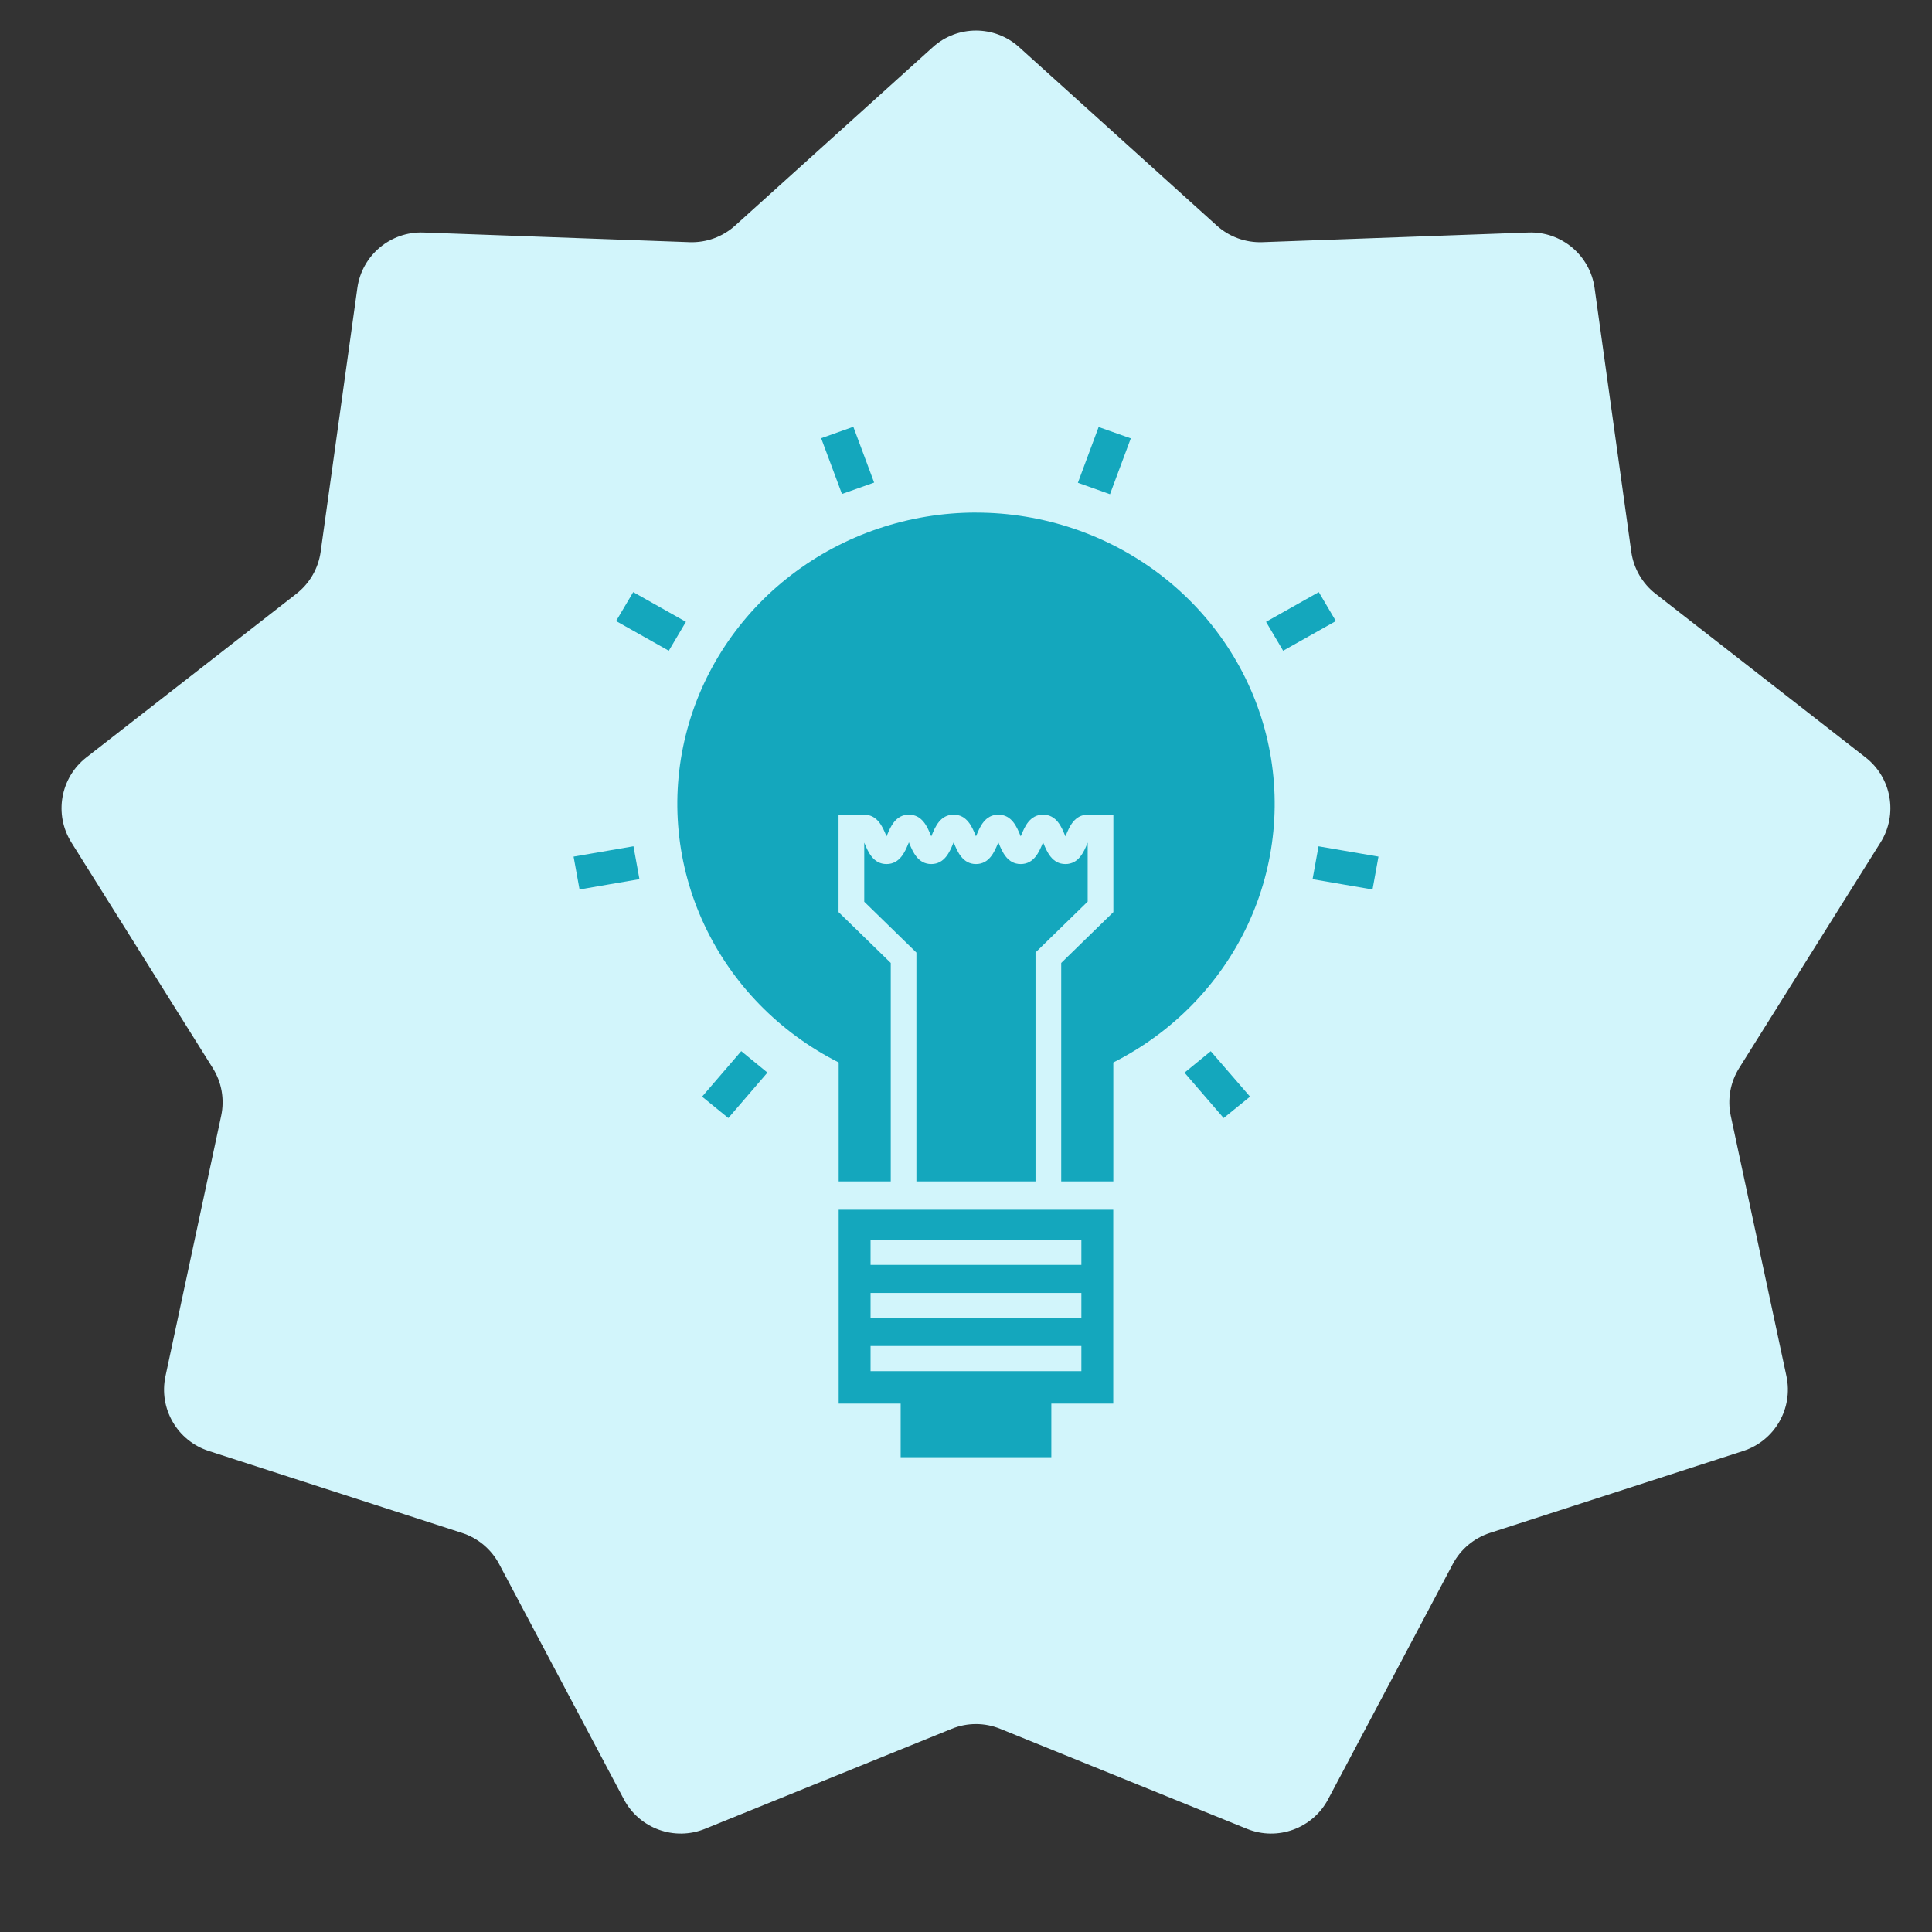
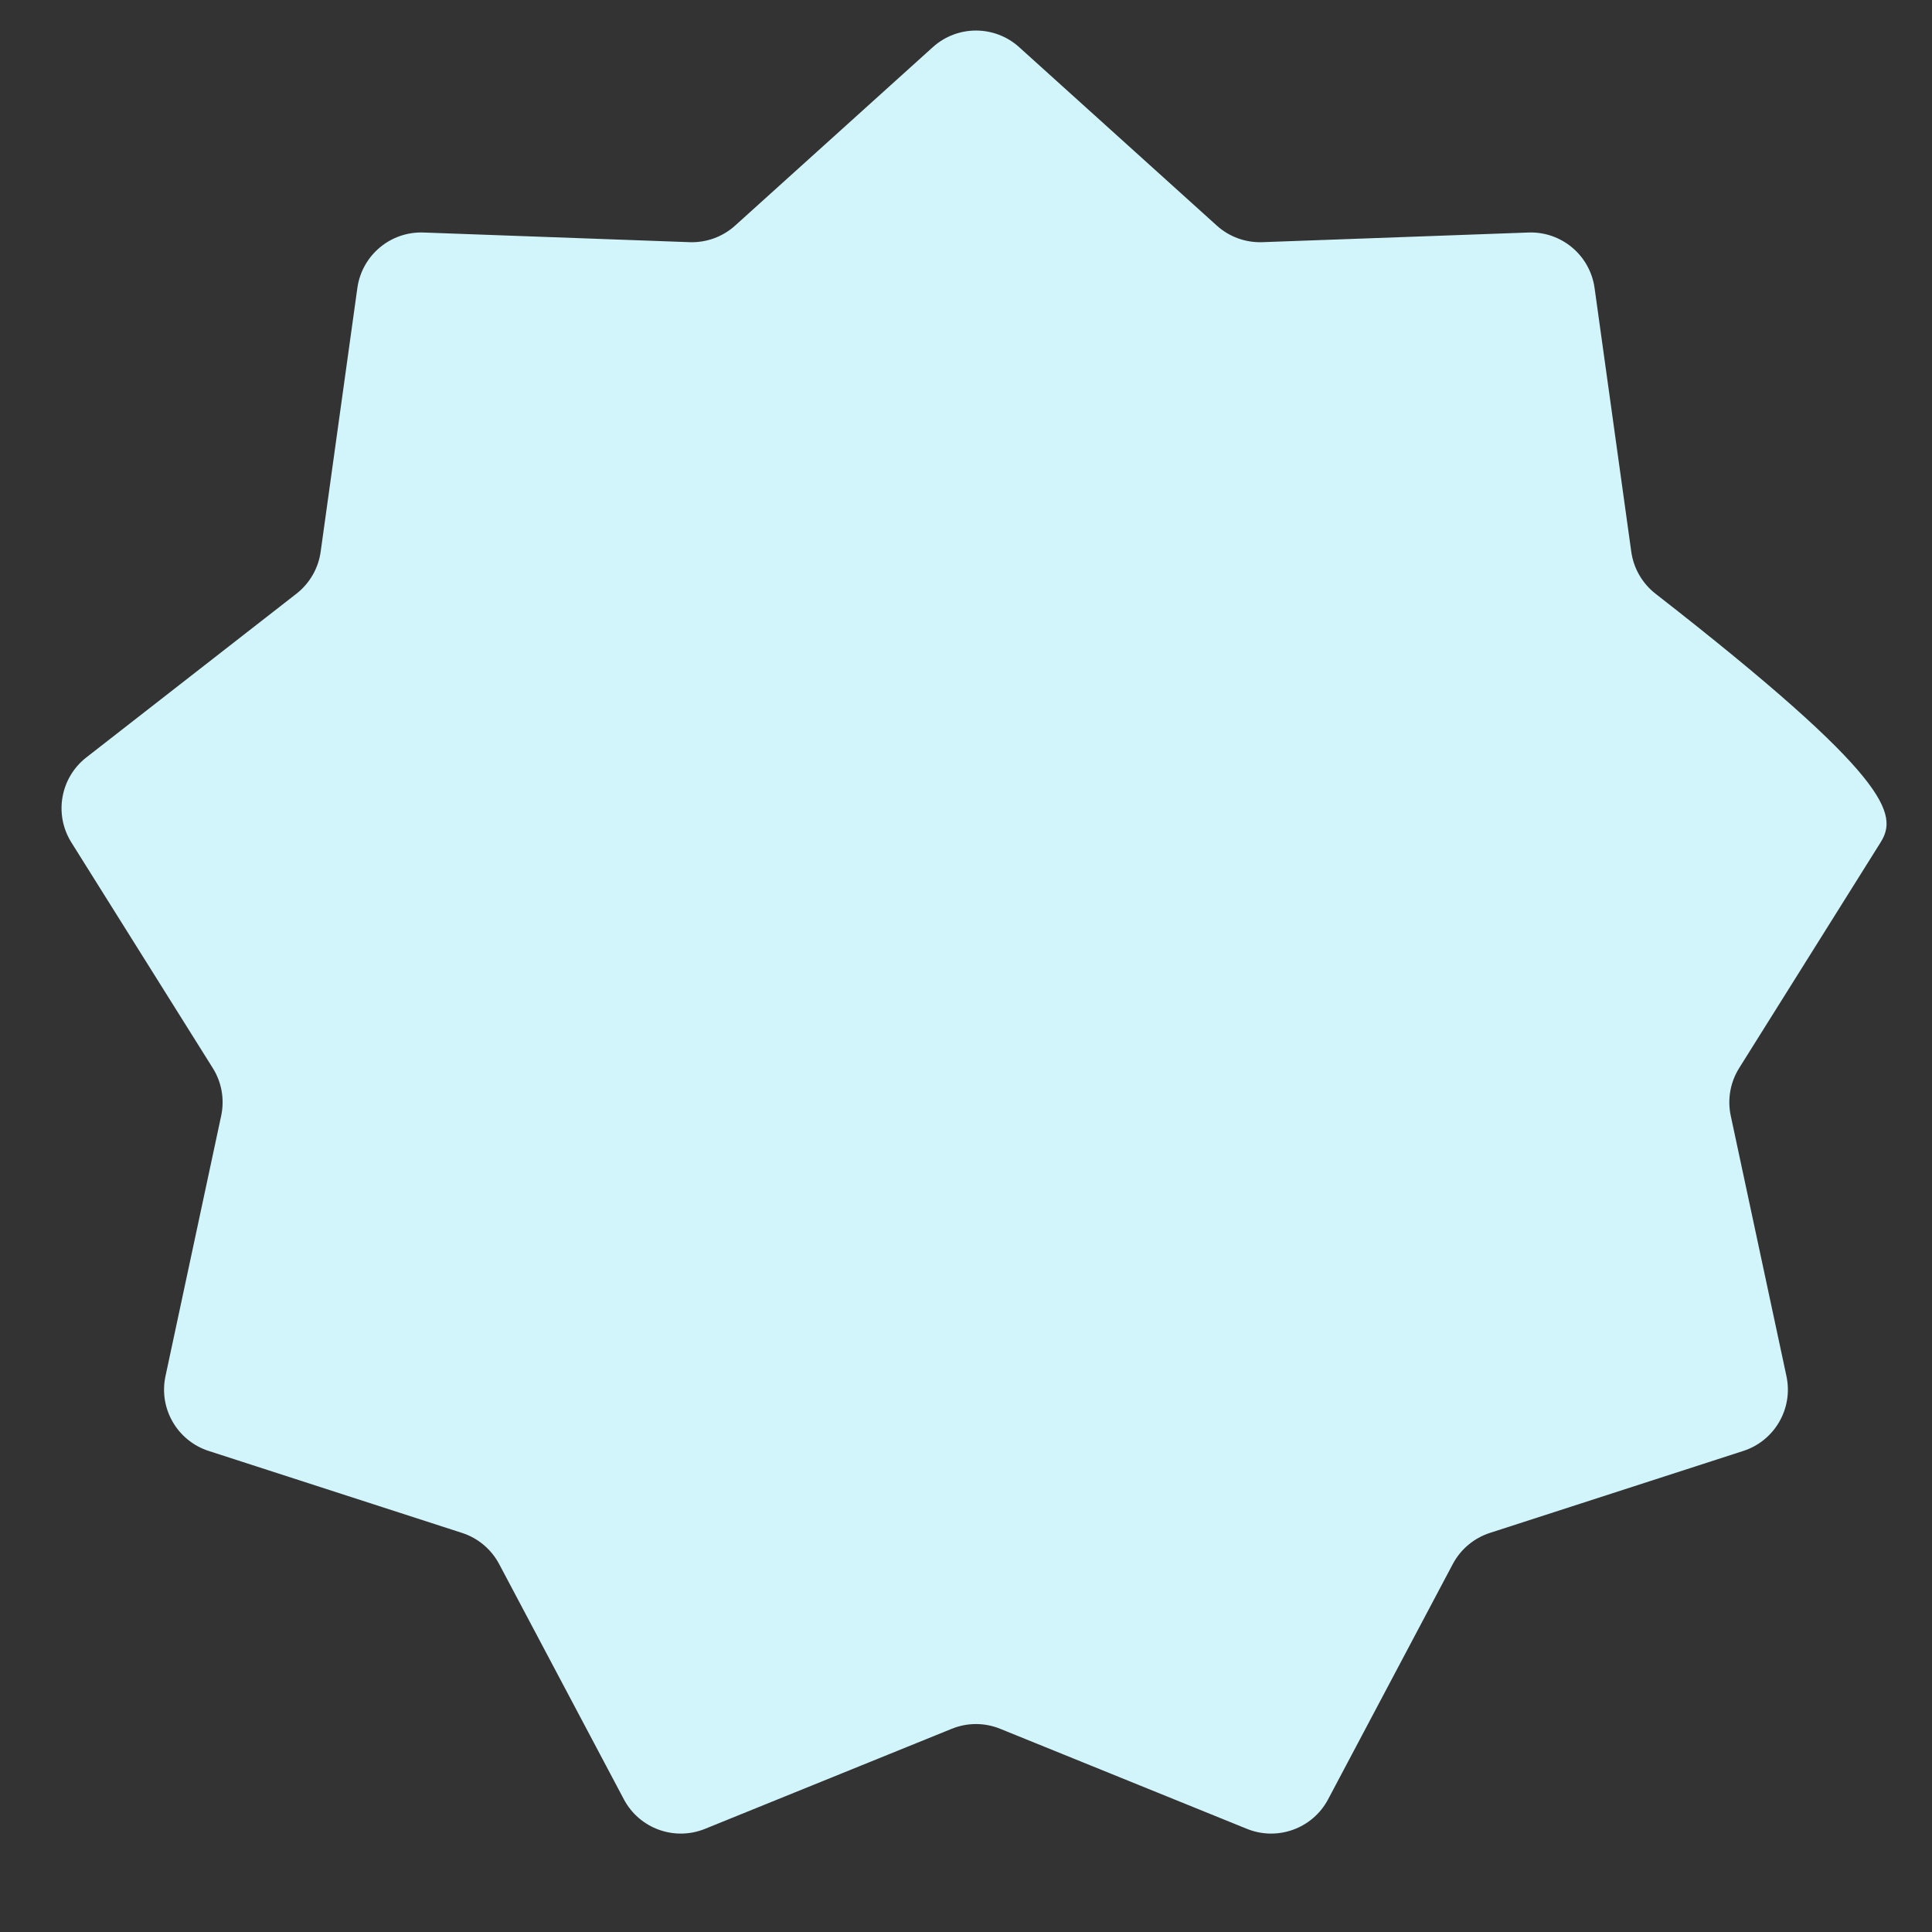
<svg xmlns="http://www.w3.org/2000/svg" width="60" height="60" viewBox="0 0 60 60" fill="none">
  <rect x="0" y="0" width="60" height="60" fill="#333333" stroke="none" />
-   <path d="M28.97 1.464C29.731 0.777 30.889 0.777 31.65 1.464L37.789 7.006C38.175 7.355 38.682 7.539 39.202 7.521L47.468 7.221C48.492 7.184 49.379 7.928 49.521 8.944L50.661 17.136C50.733 17.651 51.003 18.118 51.413 18.438L57.937 23.522C58.746 24.152 58.947 25.293 58.403 26.162L54.011 33.17C53.735 33.611 53.641 34.142 53.75 34.651L55.48 42.739C55.694 43.742 55.115 44.744 54.14 45.06L46.27 47.606C45.775 47.766 45.362 48.113 45.118 48.572L41.245 55.88C40.764 56.786 39.676 57.182 38.726 56.797L31.061 53.689C30.579 53.493 30.04 53.493 29.558 53.689L21.893 56.797C20.943 57.182 19.855 56.786 19.375 55.88L15.501 48.572C15.257 48.113 14.844 47.766 14.349 47.606L6.48 45.06C5.504 44.744 4.925 43.742 5.139 42.739L6.869 34.651C6.978 34.142 6.885 33.611 6.608 33.17L2.216 26.162C1.672 25.293 1.873 24.152 2.682 23.522L9.206 18.438C9.616 18.118 9.886 17.651 9.958 17.136L11.098 8.944C11.24 7.928 12.127 7.184 13.152 7.221L21.417 7.521C21.937 7.539 22.444 7.355 22.83 7.006L28.97 1.464Z" fill="#D2F5FB" />
+   <path d="M28.97 1.464C29.731 0.777 30.889 0.777 31.65 1.464L37.789 7.006C38.175 7.355 38.682 7.539 39.202 7.521L47.468 7.221C48.492 7.184 49.379 7.928 49.521 8.944L50.661 17.136C50.733 17.651 51.003 18.118 51.413 18.438C58.746 24.152 58.947 25.293 58.403 26.162L54.011 33.17C53.735 33.611 53.641 34.142 53.75 34.651L55.48 42.739C55.694 43.742 55.115 44.744 54.14 45.06L46.27 47.606C45.775 47.766 45.362 48.113 45.118 48.572L41.245 55.88C40.764 56.786 39.676 57.182 38.726 56.797L31.061 53.689C30.579 53.493 30.04 53.493 29.558 53.689L21.893 56.797C20.943 57.182 19.855 56.786 19.375 55.88L15.501 48.572C15.257 48.113 14.844 47.766 14.349 47.606L6.48 45.06C5.504 44.744 4.925 43.742 5.139 42.739L6.869 34.651C6.978 34.142 6.885 33.611 6.608 33.17L2.216 26.162C1.672 25.293 1.873 24.152 2.682 23.522L9.206 18.438C9.616 18.118 9.886 17.651 9.958 17.136L11.098 8.944C11.24 7.928 12.127 7.184 13.152 7.221L21.417 7.521C21.937 7.539 22.444 7.355 22.83 7.006L28.97 1.464Z" fill="#D2F5FB" />
  <g clip-path="url(#clip0_1915_439)">
-     <path d="M26.148 15.341L27.147 14.987L26.501 13.254L25.502 13.609L26.148 15.341ZM33.475 14.993L34.119 13.261L35.118 13.614L34.472 15.348L33.475 14.993ZM38.821 34.057L38.002 34.722L36.786 33.312L37.601 32.646L38.821 34.057ZM40.956 18.388L41.487 19.287L39.849 20.209L39.318 19.311L40.956 18.388ZM42.81 26.603L42.625 27.624L40.763 27.304L40.948 26.283L42.81 26.603ZM19.665 18.388L21.302 19.311L20.77 20.209L19.133 19.287L19.665 18.388ZM19.673 26.282L19.858 27.303L17.998 27.623L17.813 26.603L19.673 26.282ZM34.573 37.569H26.046V43.59H27.971V45.254H32.65V43.59H34.573V37.569ZM33.583 39.281H27.036V38.503H33.583V39.281ZM33.583 40.932H27.036V40.154H33.583V40.932ZM33.583 42.583H27.036V41.801H33.583V42.583ZM30.312 15.919C32.39 15.92 34.408 16.601 36.043 17.853C37.677 19.105 38.832 20.856 39.324 22.825C39.815 24.794 39.614 26.866 38.754 28.711C37.892 30.555 36.421 32.064 34.575 32.996V36.69H32.957V29.905L34.577 28.326V25.301H33.779C33.367 25.301 33.208 25.684 33.103 25.938C33.099 25.949 33.093 25.961 33.088 25.974L33.072 25.938C32.968 25.683 32.808 25.3 32.394 25.3C31.979 25.3 31.82 25.683 31.715 25.938C31.71 25.949 31.704 25.961 31.699 25.974C31.694 25.961 31.688 25.949 31.684 25.938C31.579 25.683 31.42 25.3 31.005 25.3C30.589 25.3 30.431 25.683 30.326 25.938L30.31 25.974L30.295 25.938C30.19 25.683 30.031 25.3 29.616 25.3C29.201 25.3 29.042 25.683 28.937 25.938L28.921 25.974L28.906 25.938C28.801 25.683 28.642 25.3 28.227 25.3C27.811 25.3 27.653 25.683 27.548 25.938L27.532 25.974C27.526 25.962 27.521 25.949 27.517 25.938C27.411 25.684 27.252 25.302 26.84 25.301H26.042V28.326L27.663 29.905V36.69H26.046V32.995C24.201 32.063 22.729 30.554 21.868 28.71C21.007 26.866 20.806 24.793 21.298 22.824C21.789 20.855 22.945 19.104 24.579 17.852C26.213 16.6 28.231 15.919 30.31 15.918L30.312 15.919ZM28.46 36.69V29.583L26.84 28.004V26.166C26.84 26.177 26.849 26.187 26.853 26.197C26.957 26.45 27.117 26.834 27.532 26.834C27.947 26.834 28.106 26.45 28.211 26.197C28.216 26.186 28.221 26.173 28.227 26.159L28.242 26.197C28.347 26.45 28.507 26.834 28.921 26.834C29.336 26.834 29.496 26.45 29.6 26.197L29.616 26.16C29.621 26.173 29.627 26.186 29.631 26.197C29.737 26.45 29.896 26.834 30.31 26.834C30.725 26.834 30.885 26.45 30.989 26.197C30.994 26.186 31 26.173 31.005 26.16L31.02 26.197C31.125 26.45 31.284 26.834 31.699 26.834C32.115 26.834 32.273 26.45 32.378 26.197L32.394 26.16L32.409 26.197C32.514 26.45 32.673 26.834 33.088 26.834C33.502 26.834 33.662 26.45 33.767 26.197L33.779 26.167V28L32.159 29.58V36.69H28.46ZM23.833 33.31L22.619 34.722L21.804 34.057L23.02 32.644L23.833 33.31Z" fill="#14A7BD" />
-   </g>
+     </g>
  <defs>
    <clipPath id="clip0_1915_439">
      <rect width="25" height="32" fill="white" transform="matrix(-1 0 0 1 42.81 13.254)" />
    </clipPath>
  </defs>
</svg>